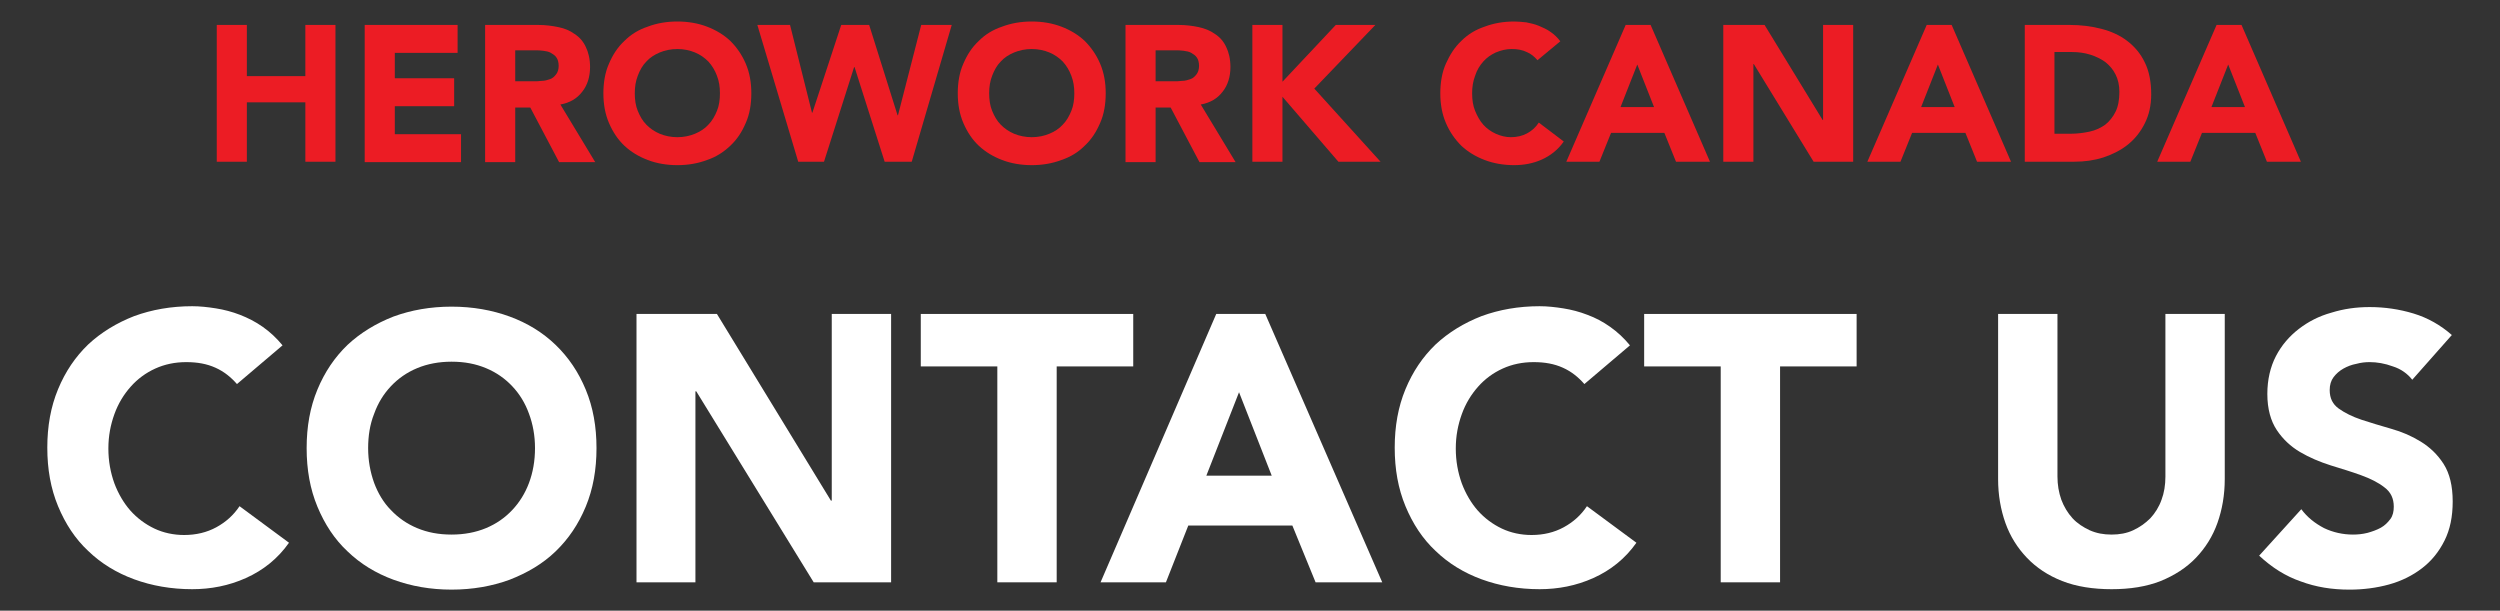
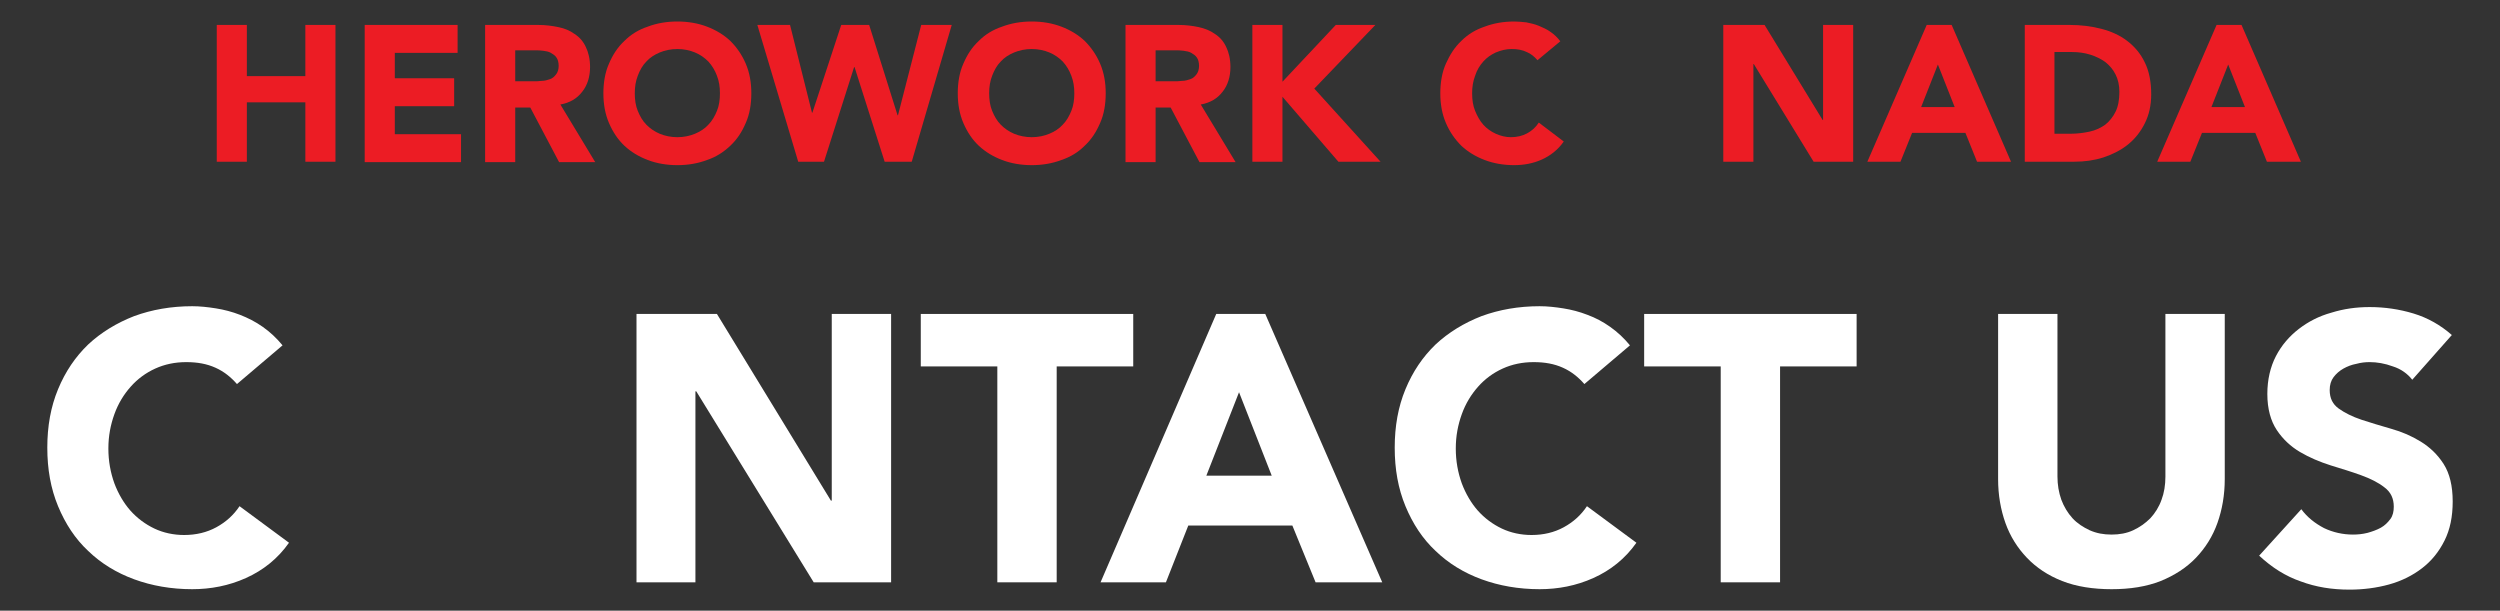
<svg xmlns="http://www.w3.org/2000/svg" version="1.1" id="Layer_1" x="0px" y="0px" viewBox="0 0 581.3 142" style="enable-background:new 0 0 581.3 142;" xml:space="preserve">
  <rect x="0" y="0" width="581.3" height="142" fill="#333333" stroke="none" />
  <style type="text/css">
	.st0{fill:#EC1C24;}
	.st1{fill:#FFFFFF;}
</style>
  <g>
    <path class="st0" d="M50.4,5.8h7v11.9h13.6V5.8h7v31.8h-7V23.8H57.4v13.8h-7V5.8z" />
    <path class="st0" d="M84.8,5.8h21.6v6.5H91.8v5.9h13.8v6.5H91.8v6.5h15.4v6.5H84.8V5.8z" />
    <path class="st0" d="M112.9,5.8h12.3c1.6,0,3.2,0.2,4.6,0.5c1.5,0.3,2.7,0.8,3.8,1.6c1.1,0.7,2,1.7,2.6,3c0.6,1.2,1,2.8,1,4.7   c0,2.2-0.6,4.2-1.8,5.7c-1.2,1.6-2.9,2.6-5.1,3l8.1,13.4H130l-6.7-12.7h-3.5v12.7h-7V5.8z M119.9,18.9h4.1c0.6,0,1.3,0,2-0.1   c0.7,0,1.3-0.2,1.9-0.4c0.6-0.2,1-0.6,1.4-1.1c0.4-0.5,0.6-1.2,0.6-2c0-0.8-0.2-1.5-0.5-1.9c-0.3-0.5-0.8-0.8-1.3-1.1   c-0.5-0.3-1.1-0.4-1.8-0.5c-0.7-0.1-1.3-0.1-1.9-0.1h-4.6V18.9z" />
    <path class="st0" d="M140.3,21.7c0-2.5,0.4-4.9,1.3-6.9c0.9-2.1,2-3.8,3.6-5.3c1.5-1.5,3.3-2.6,5.4-3.3c2.1-0.8,4.4-1.2,6.9-1.2   s4.8,0.4,6.9,1.2c2.1,0.8,3.9,1.9,5.4,3.3c1.5,1.5,2.7,3.2,3.6,5.3c0.9,2.1,1.3,4.4,1.3,6.9c0,2.5-0.4,4.9-1.3,6.9   c-0.9,2.1-2,3.8-3.6,5.3s-3.3,2.6-5.4,3.3c-2.1,0.8-4.4,1.2-6.9,1.2s-4.8-0.4-6.9-1.2c-2.1-0.8-3.9-1.9-5.4-3.3s-2.7-3.2-3.6-5.3   C140.7,26.5,140.3,24.2,140.3,21.7z M147.6,21.7c0,1.5,0.2,2.9,0.7,4.1c0.5,1.2,1.1,2.3,2,3.2c0.9,0.9,1.9,1.6,3.1,2.1   c1.2,0.5,2.6,0.8,4.1,0.8s2.9-0.3,4.1-0.8c1.2-0.5,2.3-1.2,3.1-2.1c0.9-0.9,1.5-2,2-3.2c0.5-1.2,0.7-2.6,0.7-4.1   c0-1.5-0.2-2.8-0.7-4.1c-0.5-1.3-1.1-2.3-2-3.3c-0.9-0.9-1.9-1.6-3.1-2.1c-1.2-0.5-2.6-0.8-4.1-0.8s-2.9,0.3-4.1,0.8   c-1.2,0.5-2.3,1.2-3.1,2.1c-0.9,0.9-1.5,2-2,3.3C147.8,18.9,147.6,20.2,147.6,21.7z" />
    <path class="st0" d="M176.1,5.8h7.6l5.1,20.4h0.1l6.7-20.4h6.5l6.6,21h0.1l5.4-21h7.1l-9.3,31.8h-6.3l-7-22h-0.1l-7,22h-6   L176.1,5.8z" />
    <path class="st0" d="M222.7,21.7c0-2.5,0.4-4.9,1.3-6.9c0.9-2.1,2-3.8,3.6-5.3c1.5-1.5,3.3-2.6,5.4-3.3c2.1-0.8,4.4-1.2,6.9-1.2   s4.8,0.4,6.9,1.2c2.1,0.8,3.9,1.9,5.4,3.3c1.5,1.5,2.7,3.2,3.6,5.3c0.9,2.1,1.3,4.4,1.3,6.9c0,2.5-0.4,4.9-1.3,6.9   c-0.9,2.1-2,3.8-3.6,5.3c-1.5,1.5-3.3,2.6-5.4,3.3c-2.1,0.8-4.4,1.2-6.9,1.2s-4.8-0.4-6.9-1.2c-2.1-0.8-3.9-1.9-5.4-3.3   s-2.7-3.2-3.6-5.3C223.1,26.5,222.7,24.2,222.7,21.7z M230,21.7c0,1.5,0.2,2.9,0.7,4.1c0.5,1.2,1.1,2.3,2,3.2   c0.9,0.9,1.9,1.6,3.1,2.1c1.2,0.5,2.6,0.8,4.1,0.8c1.5,0,2.9-0.3,4.1-0.8c1.2-0.5,2.3-1.2,3.1-2.1c0.9-0.9,1.5-2,2-3.2   c0.5-1.2,0.7-2.6,0.7-4.1c0-1.5-0.2-2.8-0.7-4.1s-1.1-2.3-2-3.3c-0.9-0.9-1.9-1.6-3.1-2.1c-1.2-0.5-2.6-0.8-4.1-0.8   c-1.5,0-2.9,0.3-4.1,0.8c-1.2,0.5-2.3,1.2-3.1,2.1c-0.9,0.9-1.5,2-2,3.3S230,20.2,230,21.7z" />
    <path class="st0" d="M261.8,5.8h12.3c1.6,0,3.2,0.2,4.6,0.5s2.7,0.8,3.8,1.6c1.1,0.7,2,1.7,2.6,3c0.6,1.2,1,2.8,1,4.7   c0,2.2-0.6,4.2-1.8,5.7c-1.2,1.6-2.9,2.6-5.1,3l8.1,13.4h-8.4l-6.7-12.7h-3.5v12.7h-7V5.8z M268.8,18.9h4.1c0.6,0,1.3,0,2-0.1   c0.7,0,1.3-0.2,1.9-0.4s1-0.6,1.4-1.1c0.4-0.5,0.6-1.2,0.6-2c0-0.8-0.2-1.5-0.5-1.9c-0.3-0.5-0.8-0.8-1.3-1.1   c-0.5-0.3-1.1-0.4-1.8-0.5c-0.7-0.1-1.3-0.1-1.9-0.1h-4.6V18.9z" />
    <path class="st0" d="M291.2,5.8h7V19l12.4-13.2h9.2l-14.2,14.8l15.4,17h-9.8l-13-15.1v15.1h-7V5.8z" />
    <path class="st0" d="M357.5,14c-0.7-0.8-1.5-1.5-2.5-1.9c-1-0.5-2.2-0.7-3.5-0.7c-1.3,0-2.5,0.3-3.7,0.8c-1.1,0.5-2.1,1.2-2.9,2.1   c-0.8,0.9-1.5,2-1.9,3.3c-0.5,1.3-0.7,2.6-0.7,4.1c0,1.5,0.2,2.9,0.7,4.1c0.5,1.2,1.1,2.3,1.9,3.2c0.8,0.9,1.8,1.6,2.9,2.1   c1.1,0.5,2.3,0.8,3.5,0.8c1.4,0,2.7-0.3,3.8-0.9c1.1-0.6,2-1.4,2.7-2.5l5.8,4.4c-1.3,1.9-3.1,3.3-5.1,4.2s-4.2,1.3-6.4,1.3   c-2.5,0-4.8-0.4-6.9-1.2c-2.1-0.8-3.9-1.9-5.4-3.3c-1.5-1.5-2.7-3.2-3.6-5.3s-1.3-4.4-1.3-6.9c0-2.5,0.4-4.9,1.3-6.9s2-3.8,3.6-5.3   c1.5-1.5,3.3-2.6,5.4-3.3c2.1-0.8,4.4-1.2,6.9-1.2c0.9,0,1.8,0.1,2.8,0.2c1,0.2,1.9,0.4,2.9,0.8c0.9,0.4,1.9,0.8,2.7,1.4   c0.9,0.6,1.6,1.3,2.3,2.2L357.5,14z" />
-     <path class="st0" d="M378,5.8h5.8l13.8,31.8h-7.9l-2.7-6.7h-12.4l-2.7,6.7h-7.7L378,5.8z M380.7,15l-3.9,9.9h7.8L380.7,15z" />
    <path class="st0" d="M400.8,5.8h9.5l13.5,22.1h0.1V5.8h7v31.8h-9.2l-13.9-22.7h-0.1v22.7h-7V5.8z" />
    <path class="st0" d="M448,5.8h5.8l13.8,31.8h-7.9l-2.7-6.7h-12.4l-2.7,6.7h-7.7L448,5.8z M450.6,15l-3.9,9.9h7.8L450.6,15z" />
    <path class="st0" d="M470.8,5.8h10.5c2.5,0,5,0.3,7.3,0.9c2.3,0.6,4.3,1.5,6,2.8c1.7,1.3,3.1,2.9,4.1,5c1,2,1.5,4.5,1.5,7.4   c0,2.6-0.5,4.8-1.5,6.8c-1,2-2.3,3.6-3.9,4.9c-1.6,1.3-3.6,2.3-5.7,3c-2.2,0.7-4.4,1-6.8,1h-11.5V5.8z M477.8,31.1h3.6   c1.6,0,3.1-0.2,4.5-0.5c1.4-0.3,2.6-0.9,3.6-1.6c1-0.8,1.8-1.8,2.4-3c0.6-1.2,0.9-2.8,0.9-4.6c0-1.6-0.3-2.9-0.9-4.1   c-0.6-1.2-1.4-2.1-2.4-2.9c-1-0.7-2.2-1.3-3.5-1.7c-1.3-0.4-2.7-0.6-4.2-0.6h-4.1V31.1z" />
    <path class="st0" d="M515.4,5.8h5.8L535,37.6h-7.9l-2.7-6.7H512l-2.7,6.7h-7.7L515.4,5.8z M518.1,15l-3.9,9.9h7.8L518.1,15z" />
    <path class="st1" d="M55.1,89.3c-1.4-1.6-3-2.9-5-3.8c-2-0.9-4.2-1.3-6.8-1.3c-2.6,0-5,0.5-7.2,1.5c-2.2,1-4.1,2.4-5.7,4.2   c-1.6,1.8-2.9,3.9-3.8,6.4c-0.9,2.5-1.4,5.1-1.4,8c0,2.9,0.5,5.6,1.4,8.1c0.9,2.4,2.2,4.6,3.7,6.3c1.6,1.8,3.5,3.2,5.6,4.2   c2.1,1,4.5,1.5,6.9,1.5c2.8,0,5.3-0.6,7.5-1.8c2.2-1.2,4-2.8,5.4-4.9l11.5,8.5c-2.6,3.7-6,6.4-10,8.2s-8.2,2.6-12.5,2.6   c-4.9,0-9.4-0.8-13.5-2.3c-4.1-1.5-7.7-3.7-10.7-6.6c-3-2.8-5.3-6.3-7-10.4s-2.5-8.6-2.5-13.6c0-5,0.8-9.5,2.5-13.6   c1.7-4.1,4-7.5,7-10.4c3-2.8,6.6-5,10.7-6.6c4.1-1.5,8.6-2.3,13.5-2.3c1.8,0,3.6,0.2,5.5,0.5c1.9,0.3,3.8,0.8,5.6,1.5   s3.6,1.6,5.3,2.8c1.7,1.2,3.2,2.6,4.6,4.3L55.1,89.3z" />
-     <path class="st1" d="M71.3,104.2c0-5,0.8-9.5,2.5-13.6c1.7-4.1,4-7.5,7-10.4c3-2.8,6.6-5,10.7-6.6c4.1-1.5,8.6-2.3,13.5-2.3   c4.9,0,9.4,0.8,13.5,2.3c4.1,1.5,7.7,3.7,10.7,6.6c3,2.9,5.3,6.3,7,10.4c1.7,4.1,2.5,8.6,2.5,13.6c0,5-0.8,9.5-2.5,13.6   s-4,7.5-7,10.4c-3,2.9-6.6,5-10.7,6.6c-4.1,1.5-8.6,2.3-13.5,2.3c-4.9,0-9.4-0.8-13.5-2.3c-4.1-1.5-7.7-3.7-10.7-6.6   c-3-2.8-5.3-6.3-7-10.4S71.3,109.2,71.3,104.2z M85.6,104.2c0,2.9,0.5,5.6,1.4,8.1c0.9,2.4,2.2,4.6,3.9,6.3   c1.7,1.8,3.7,3.2,6.1,4.2c2.4,1,5,1.5,8,1.5c2.9,0,5.6-0.5,8-1.5c2.4-1,4.4-2.4,6.1-4.2c1.7-1.8,3-3.9,3.9-6.3   c0.9-2.4,1.4-5.1,1.4-8.1c0-2.9-0.5-5.6-1.4-8c-0.9-2.5-2.2-4.6-3.9-6.4c-1.7-1.8-3.7-3.2-6.1-4.2c-2.4-1-5-1.5-8-1.5   c-2.9,0-5.6,0.5-8,1.5c-2.4,1-4.4,2.4-6.1,4.2c-1.7,1.8-3,3.9-3.9,6.4C86,98.7,85.6,101.4,85.6,104.2z" />
    <path class="st1" d="M148,73h18.7l26.5,43.4h0.2V73h13.8v62.4h-18L161.9,91h-0.2v44.4H148V73z" />
    <path class="st1" d="M231.9,85.2h-17.8V73h49.4v12.2h-17.8v50.2h-13.8V85.2z" />
    <path class="st1" d="M282.8,73h11.4l27.2,62.4h-15.5l-5.4-13.2h-24.2l-5.2,13.2h-15.2L282.8,73z M288.1,91.2l-7.6,19.4h15.2   L288.1,91.2z" />
    <path class="st1" d="M368.4,89.3c-1.4-1.6-3-2.9-5-3.8c-2-0.9-4.2-1.3-6.8-1.3s-5,0.5-7.2,1.5c-2.2,1-4.1,2.4-5.7,4.2   c-1.6,1.8-2.9,3.9-3.8,6.4c-0.9,2.5-1.4,5.1-1.4,8c0,2.9,0.5,5.6,1.4,8.1c0.9,2.4,2.2,4.6,3.7,6.3c1.6,1.8,3.5,3.2,5.6,4.2   c2.1,1,4.5,1.5,6.9,1.5c2.8,0,5.3-0.6,7.5-1.8c2.2-1.2,4-2.8,5.4-4.9l11.5,8.5c-2.6,3.7-6,6.4-10,8.2s-8.2,2.6-12.5,2.6   c-4.9,0-9.4-0.8-13.5-2.3c-4.1-1.5-7.7-3.7-10.7-6.6c-3-2.8-5.3-6.3-7-10.4s-2.5-8.6-2.5-13.6c0-5,0.8-9.5,2.5-13.6   c1.7-4.1,4-7.5,7-10.4c3-2.8,6.6-5,10.7-6.6c4.1-1.5,8.6-2.3,13.5-2.3c1.8,0,3.6,0.2,5.5,0.5c1.9,0.3,3.8,0.8,5.6,1.5   c1.9,0.7,3.6,1.6,5.3,2.8c1.7,1.2,3.2,2.6,4.6,4.3L368.4,89.3z" />
    <path class="st1" d="M400.1,85.2h-17.8V73h49.4v12.2h-17.8v50.2h-13.8V85.2z" />
    <path class="st1" d="M517.3,111.4c0,3.7-0.6,7.1-1.7,10.2c-1.1,3.1-2.8,5.8-5,8.1c-2.2,2.3-5,4.1-8.2,5.4   c-3.3,1.3-7.1,1.9-11.4,1.9c-4.3,0-8.2-0.6-11.5-1.9c-3.3-1.3-6-3.1-8.2-5.4s-3.9-5-5-8.1c-1.1-3.1-1.7-6.5-1.7-10.2V73h13.8v37.8   c0,1.9,0.3,3.7,0.9,5.4c0.6,1.6,1.5,3.1,2.6,4.3c1.1,1.2,2.5,2.1,4,2.8c1.6,0.7,3.2,1,5.1,1c1.8,0,3.5-0.3,5-1   c1.5-0.7,2.8-1.6,4-2.8c1.1-1.2,2-2.6,2.6-4.3c0.6-1.6,0.9-3.4,0.9-5.4V73h13.8V111.4z" />
    <path class="st1" d="M560.9,88.3c-1.1-1.4-2.6-2.5-4.5-3.1c-1.9-0.7-3.7-1-5.4-1c-1,0-2,0.1-3.1,0.4c-1.1,0.2-2.1,0.6-3,1.1   c-0.9,0.5-1.7,1.2-2.3,2c-0.6,0.8-0.9,1.8-0.9,3c0,1.9,0.7,3.3,2.1,4.3c1.4,1,3.2,1.9,5.3,2.6c2.1,0.7,4.5,1.4,6.9,2.1   c2.5,0.7,4.8,1.7,6.9,3c2.1,1.3,3.9,3,5.3,5.2c1.4,2.2,2.1,5.1,2.1,8.7c0,3.5-0.6,6.5-1.9,9.1c-1.3,2.6-3,4.7-5.2,6.4   c-2.2,1.7-4.8,3-7.7,3.8s-6,1.2-9.2,1.2c-4.1,0-7.8-0.6-11.3-1.9c-3.5-1.2-6.7-3.2-9.7-6l9.8-10.8c1.4,1.9,3.2,3.3,5.3,4.4   c2.1,1,4.4,1.5,6.7,1.5c1.1,0,2.2-0.1,3.4-0.4c1.1-0.3,2.2-0.7,3.1-1.2c0.9-0.5,1.6-1.2,2.2-2c0.6-0.8,0.8-1.8,0.8-2.9   c0-1.9-0.7-3.4-2.2-4.5c-1.4-1.1-3.2-2-5.4-2.8c-2.2-0.8-4.5-1.5-7.1-2.3c-2.5-0.8-4.9-1.8-7.1-3.1c-2.2-1.3-4-3-5.4-5.1   c-1.4-2.1-2.2-4.9-2.2-8.4c0-3.3,0.7-6.3,2-8.8c1.3-2.5,3.1-4.6,5.3-6.3c2.2-1.7,4.7-3,7.6-3.8c2.9-0.9,5.8-1.3,8.9-1.3   c3.5,0,6.9,0.5,10.2,1.5c3.3,1,6.3,2.7,8.9,5L560.9,88.3z" />
  </g>
</svg>